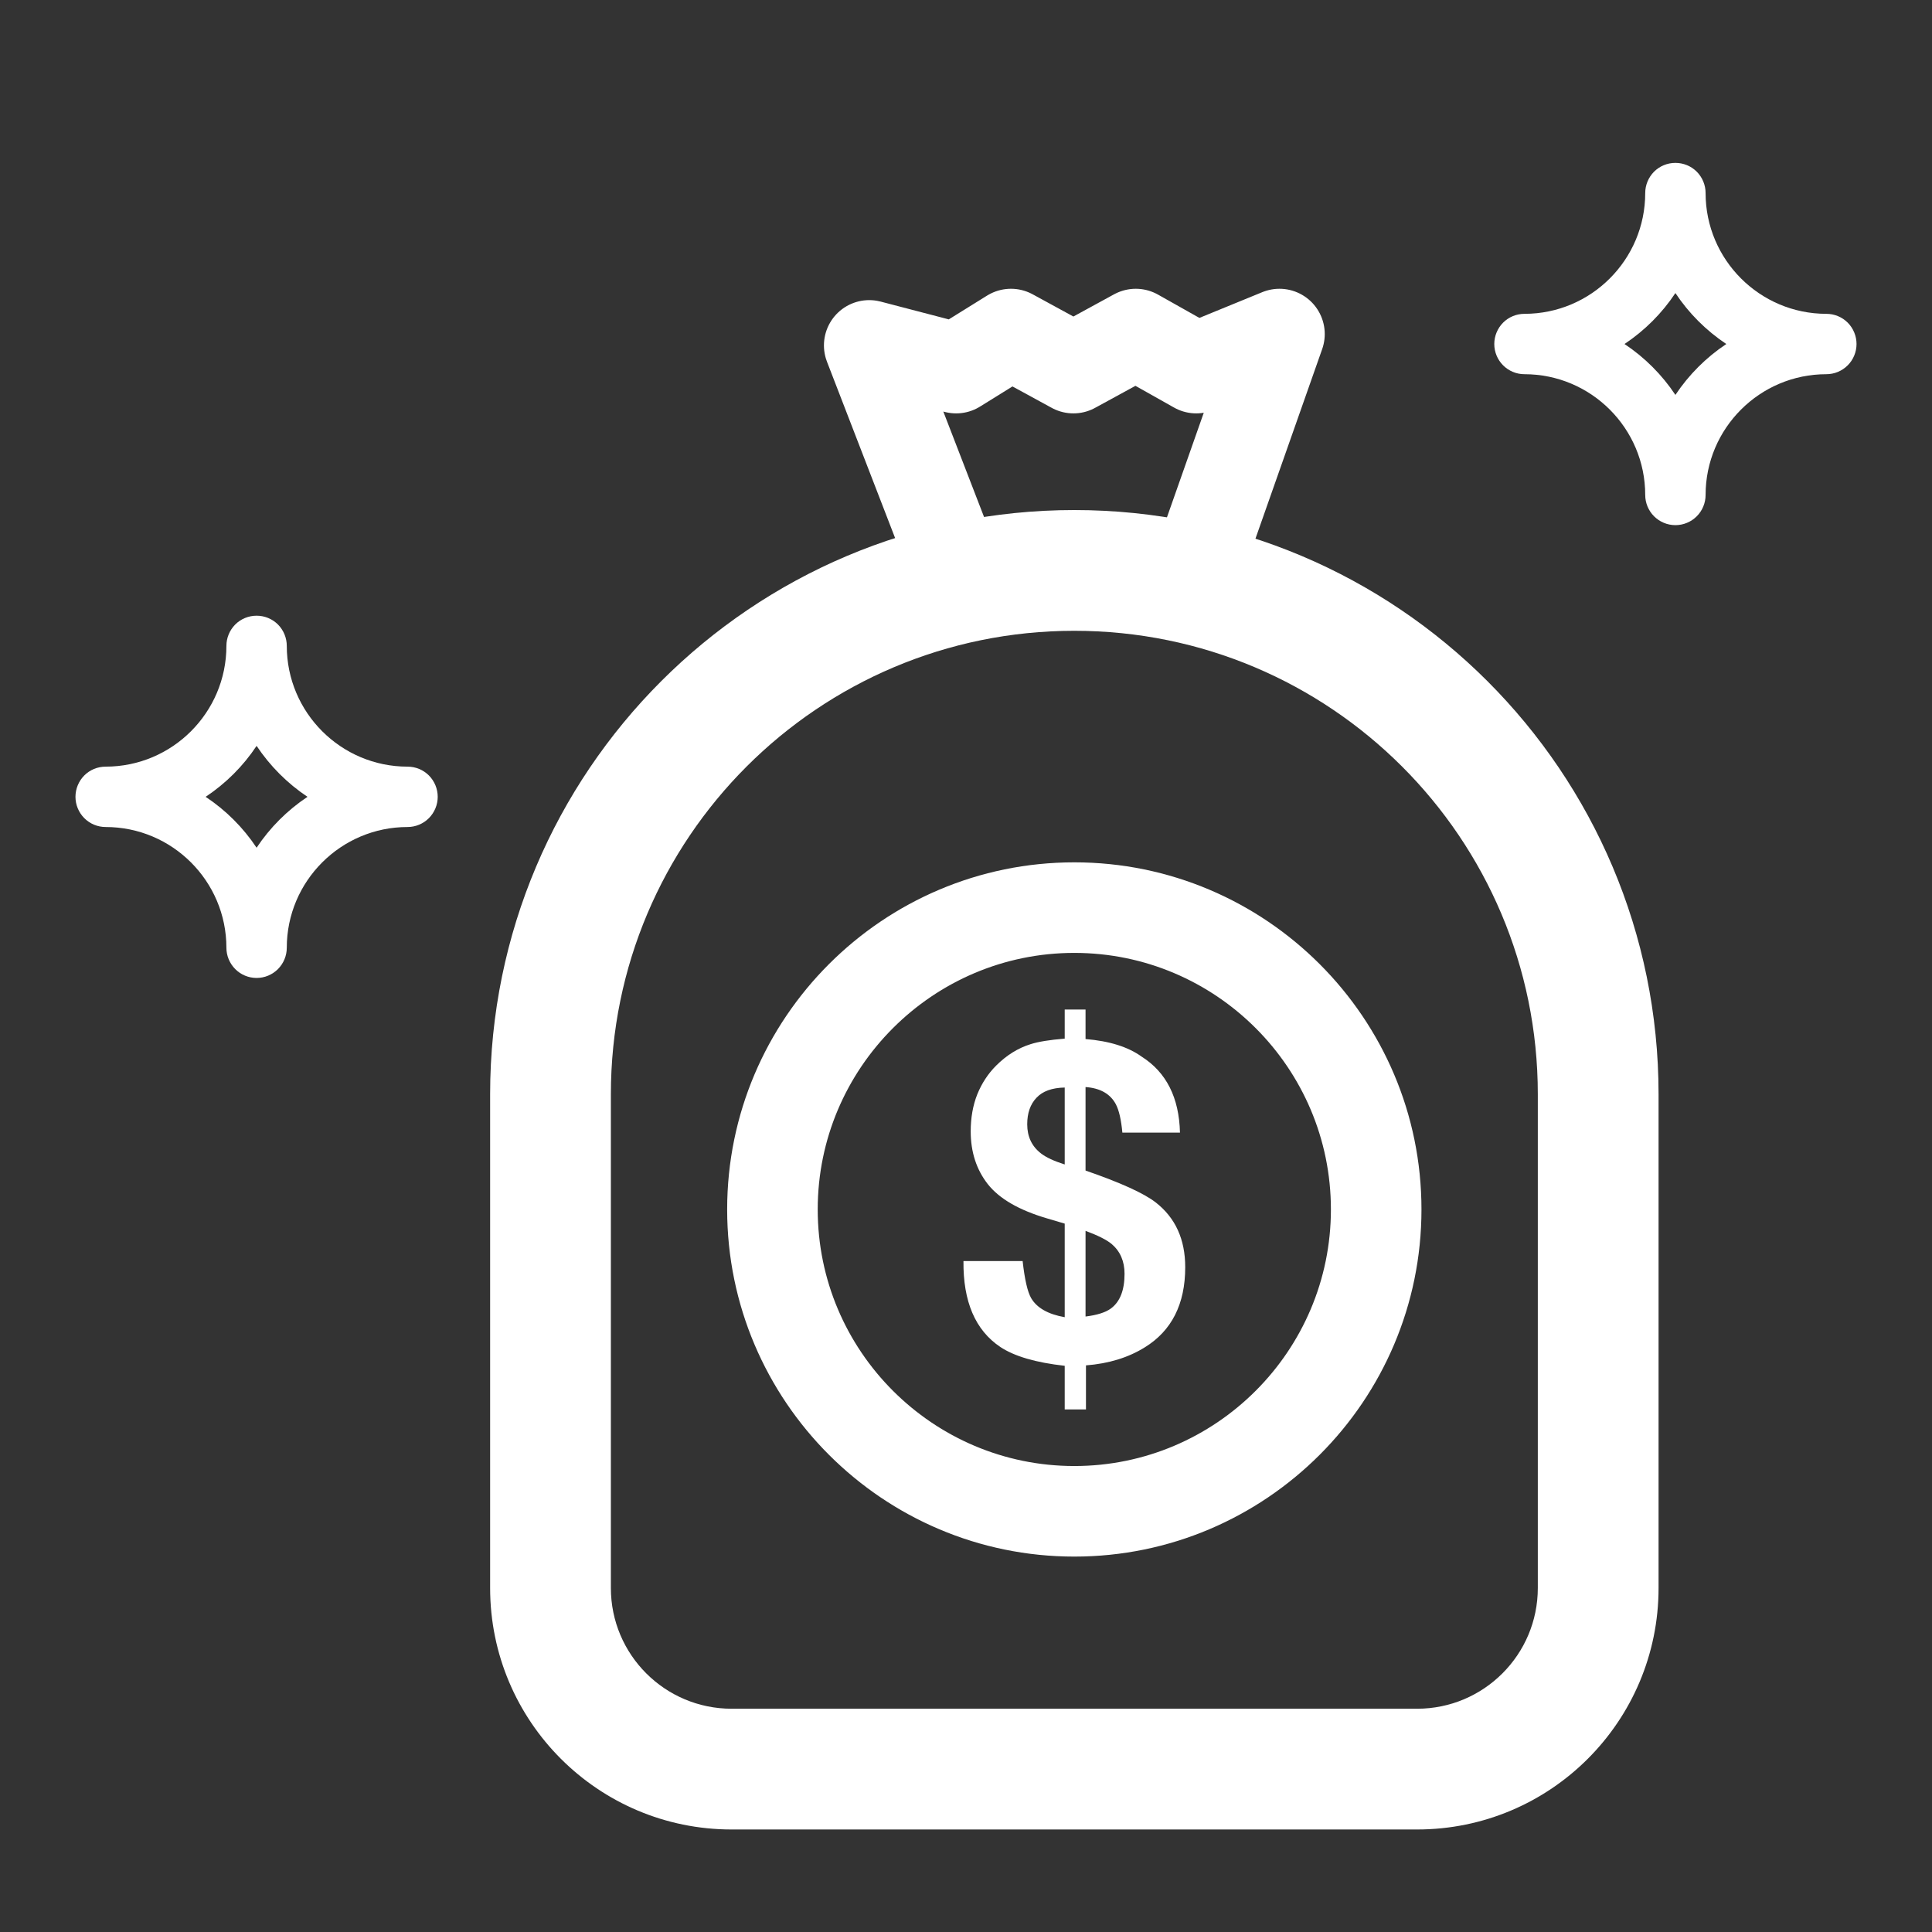
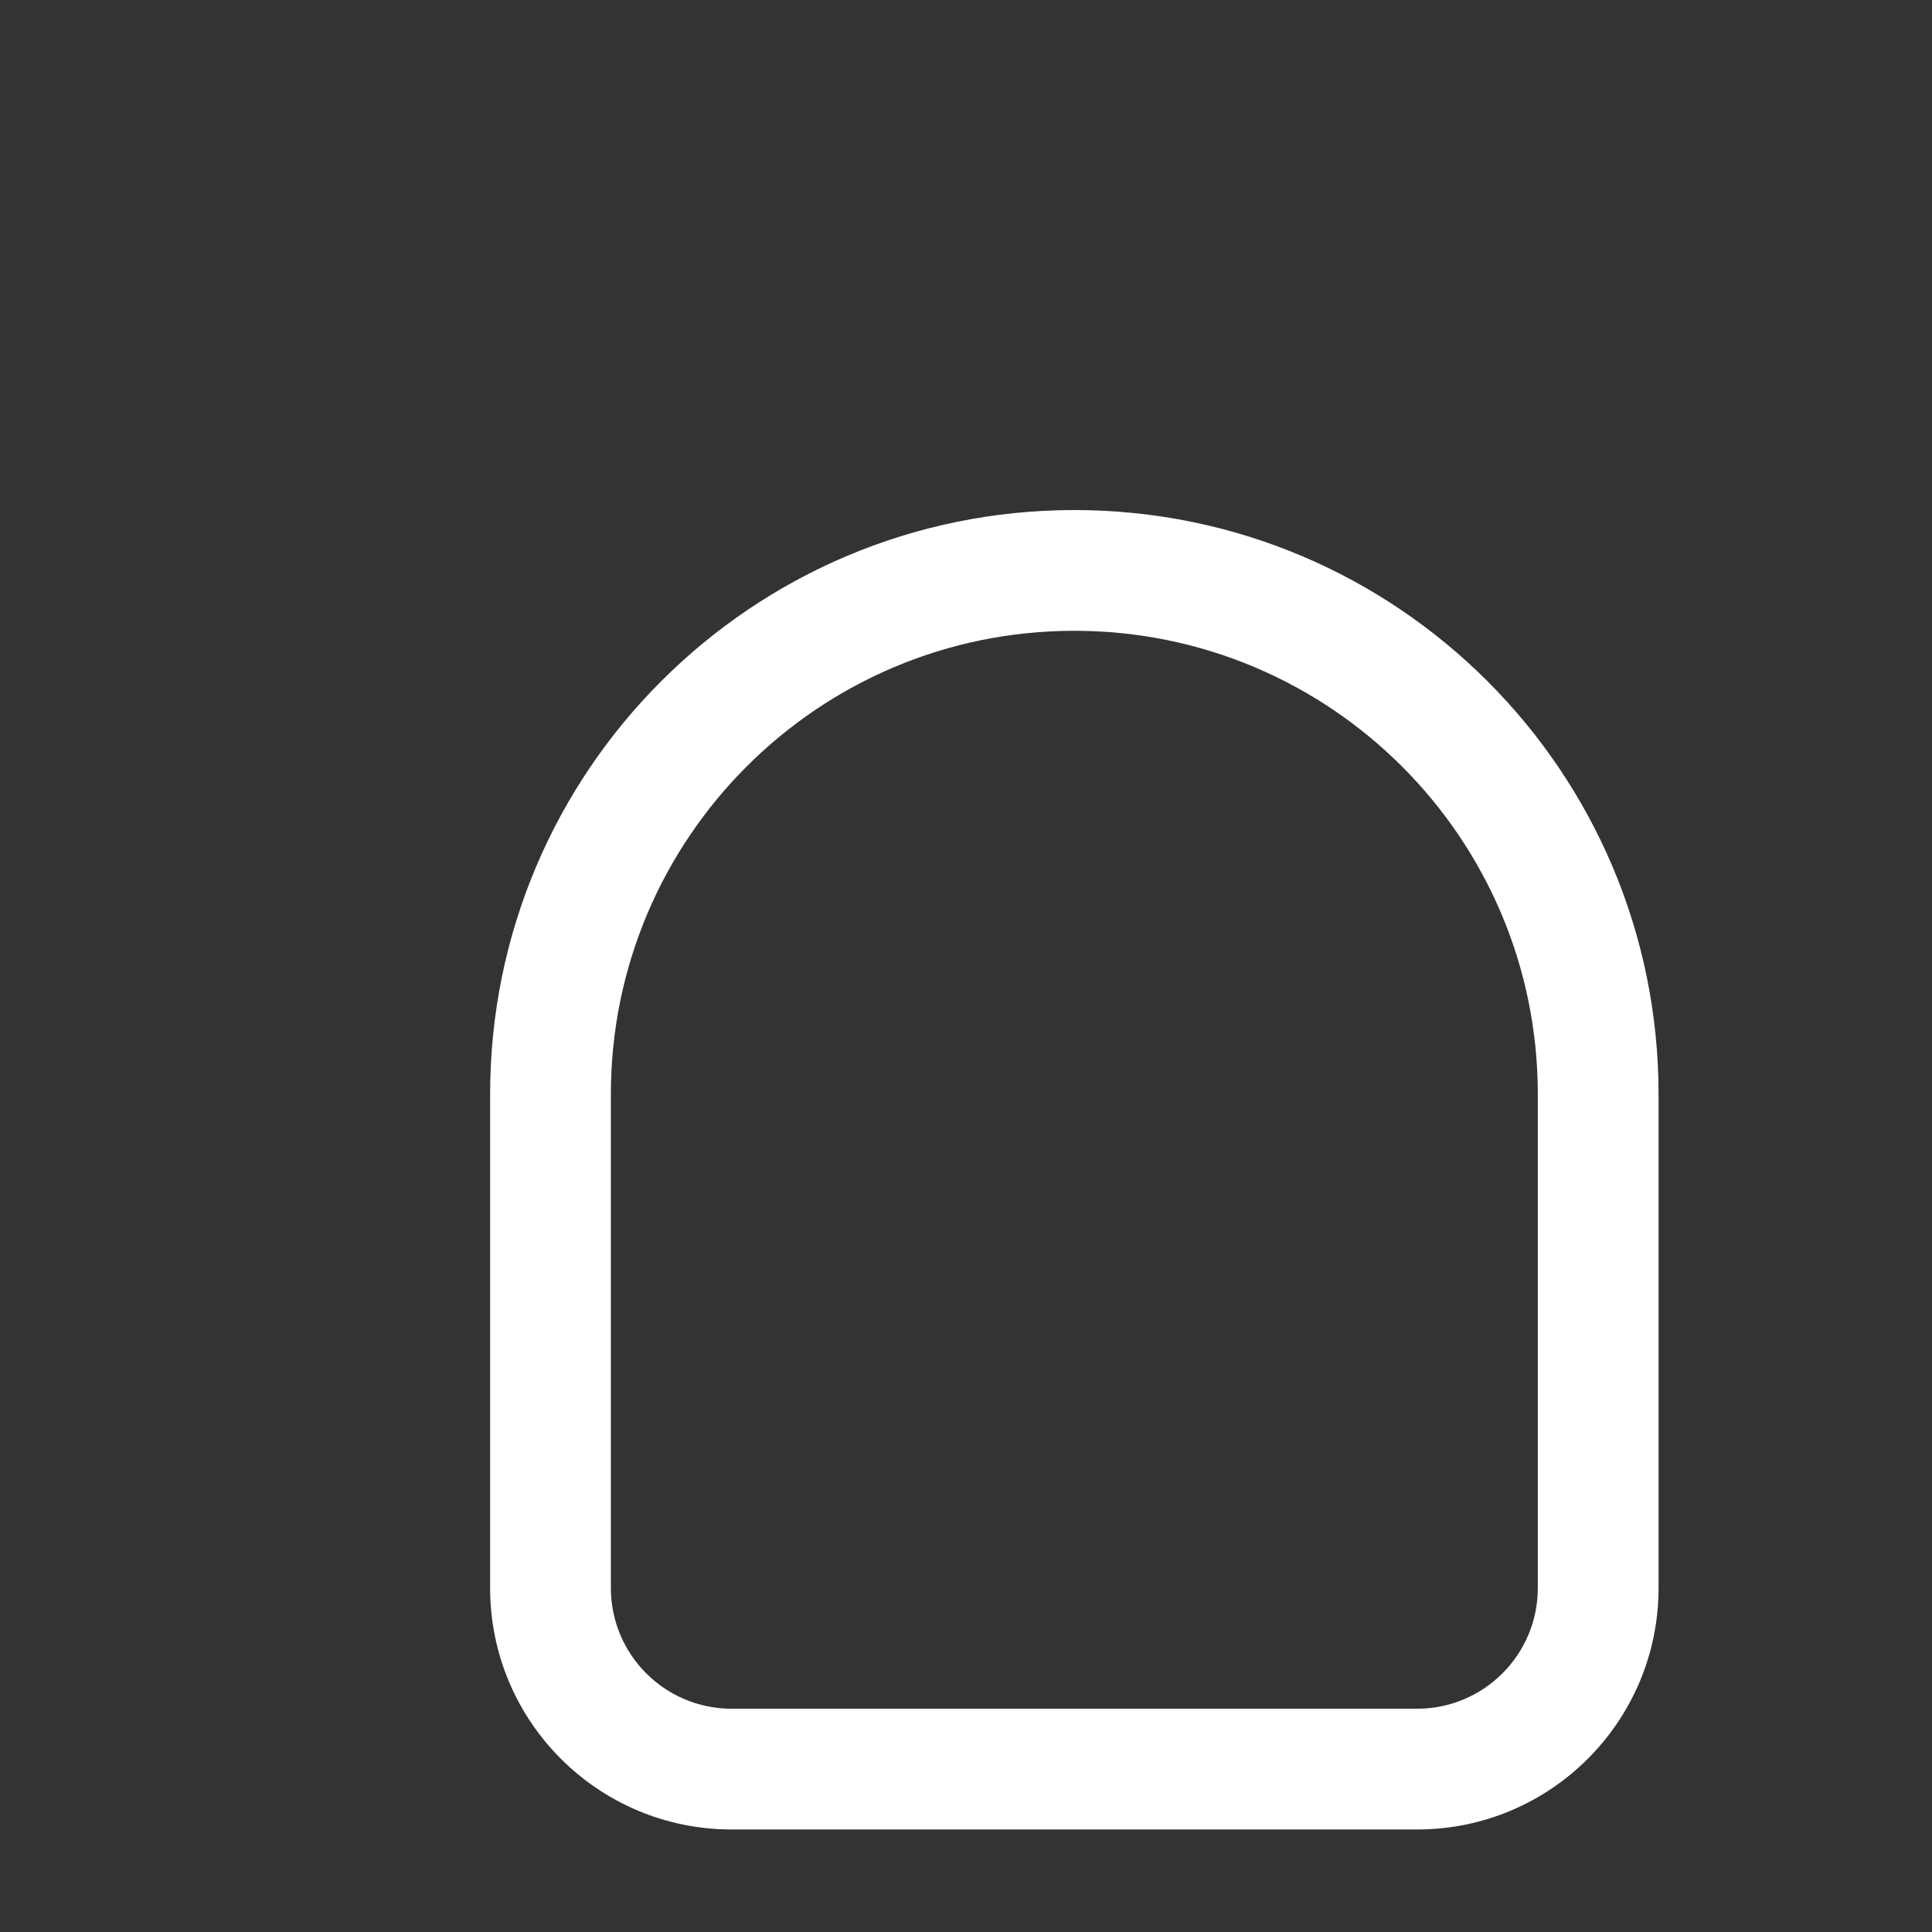
<svg xmlns="http://www.w3.org/2000/svg" width="32" height="32" viewBox="0 0 32 32" fill="none">
  <rect x="0" y="0" width="32" height="32" fill="#333333" stroke="none" />
  <path fill-rule="evenodd" clip-rule="evenodd" d="M8.118 18.124C8.118 12.78 12.45 8.448 17.794 8.448C23.138 8.448 27.471 12.78 27.471 18.124V26.302C27.471 28.512 25.68 30.302 23.471 30.302H12.118C9.909 30.302 8.118 28.512 8.118 26.302V18.124ZM17.794 10.448C13.555 10.448 10.118 13.884 10.118 18.124V26.302C10.118 27.407 11.014 28.302 12.118 28.302H23.471C24.575 28.302 25.471 27.407 25.471 26.302V18.124C25.471 13.884 22.034 10.448 17.794 10.448Z" fill="white" />
-   <path d="M15.837 9.448L14.397 5.721L15.837 6.097L16.745 5.533L17.779 6.097L18.812 5.533L19.814 6.097L21.192 5.533L19.814 9.448" stroke="white" stroke-width="1.5" stroke-linejoin="round" />
-   <path d="M17.794 25.532C20.827 25.532 23.294 23.065 23.294 20.032C23.294 17 20.827 14.533 17.794 14.533C14.762 14.533 12.294 17 12.294 20.032C12.294 23.065 14.762 25.532 17.794 25.532ZM17.794 15.533C20.276 15.533 22.294 17.551 22.294 20.032C22.294 22.514 20.276 24.532 17.794 24.532C15.313 24.532 13.294 22.514 13.294 20.032C13.294 17.551 15.313 15.533 17.794 15.533Z" fill="white" stroke="white" stroke-width="0.5" />
-   <path d="M17.98 21.806C18.171 21.782 18.31 21.738 18.397 21.675C18.55 21.564 18.626 21.371 18.626 21.098C18.626 20.89 18.554 20.725 18.412 20.604C18.327 20.534 18.183 20.462 17.98 20.387V21.806ZM17.635 18.013C17.424 18.017 17.268 18.074 17.167 18.183C17.065 18.29 17.014 18.436 17.014 18.622C17.014 18.826 17.09 18.987 17.243 19.105C17.328 19.171 17.458 19.231 17.635 19.287V18.013ZM17.987 23.345H17.635V22.622C17.158 22.569 16.802 22.465 16.568 22.31C16.154 22.032 15.951 21.558 15.958 20.887H16.938C16.972 21.192 17.019 21.397 17.079 21.501C17.174 21.663 17.359 21.768 17.635 21.817V20.267L17.341 20.18C16.879 20.044 16.552 19.855 16.361 19.613C16.172 19.371 16.078 19.08 16.078 18.739C16.078 18.514 16.114 18.309 16.187 18.125C16.262 17.941 16.366 17.783 16.499 17.65C16.671 17.478 16.862 17.359 17.072 17.294C17.201 17.253 17.388 17.223 17.635 17.203V16.721H17.98V17.21C18.374 17.242 18.684 17.339 18.909 17.501C19.318 17.76 19.53 18.18 19.544 18.76H18.59C18.57 18.545 18.534 18.388 18.481 18.288C18.389 18.117 18.222 18.022 17.98 18.005V19.388C18.556 19.587 18.943 19.762 19.141 19.915C19.468 20.169 19.631 20.527 19.631 20.989C19.631 21.599 19.407 22.042 18.96 22.317C18.686 22.487 18.362 22.586 17.987 22.615V23.345Z" fill="white" />
-   <path fill-rule="evenodd" clip-rule="evenodd" d="M3.896 16.051C3.803 15.957 3.75 15.83 3.75 15.698C3.75 14.595 2.853 13.698 1.75 13.698C1.617 13.698 1.49 13.645 1.396 13.551C1.303 13.457 1.25 13.33 1.25 13.198C1.25 13.065 1.303 12.938 1.396 12.844C1.49 12.75 1.617 12.698 1.75 12.698C2.853 12.698 3.75 11.801 3.75 10.698C3.75 10.565 3.803 10.438 3.896 10.344C3.99 10.25 4.117 10.198 4.25 10.198C4.383 10.198 4.51 10.25 4.604 10.344C4.697 10.438 4.75 10.565 4.75 10.698C4.75 11.801 5.647 12.698 6.75 12.698C6.883 12.698 7.01 12.75 7.104 12.844C7.197 12.938 7.25 13.065 7.25 13.198C7.25 13.33 7.197 13.457 7.104 13.551C7.01 13.645 6.883 13.698 6.75 13.698C5.647 13.698 4.75 14.595 4.75 15.698C4.75 15.83 4.697 15.957 4.604 16.051C4.51 16.145 4.383 16.198 4.25 16.198C4.117 16.198 3.99 16.145 3.896 16.051ZM5.093 13.198C4.759 12.975 4.473 12.688 4.25 12.354C4.028 12.689 3.741 12.975 3.406 13.198C3.741 13.42 4.028 13.707 4.25 14.041C4.472 13.707 4.759 13.42 5.093 13.198Z" fill="white" />
-   <path fill-rule="evenodd" clip-rule="evenodd" d="M28.25 3.198C28.25 4.301 29.147 5.198 30.25 5.198C30.383 5.198 30.51 5.25 30.604 5.344C30.697 5.438 30.75 5.565 30.75 5.698C30.75 5.83 30.697 5.958 30.604 6.051C30.51 6.145 30.383 6.198 30.25 6.198C29.147 6.198 28.25 7.095 28.25 8.198C28.25 8.33 28.197 8.458 28.104 8.551C28.01 8.645 27.883 8.698 27.75 8.698C27.617 8.698 27.49 8.645 27.396 8.551C27.303 8.458 27.25 8.33 27.25 8.198C27.25 7.095 26.353 6.198 25.25 6.198C25.117 6.198 24.99 6.145 24.896 6.051C24.803 5.958 24.75 5.83 24.75 5.698C24.75 5.565 24.803 5.438 24.896 5.344C24.99 5.25 25.117 5.198 25.25 5.198C26.353 5.198 27.25 4.301 27.25 3.198C27.25 3.065 27.303 2.938 27.396 2.844C27.49 2.75 27.617 2.698 27.75 2.698C27.883 2.698 28.01 2.75 28.104 2.844C28.197 2.938 28.25 3.065 28.25 3.198ZM26.907 5.698C27.241 5.92 27.528 6.207 27.75 6.541C27.972 6.207 28.259 5.92 28.593 5.698C28.259 5.475 27.972 5.189 27.75 4.854C27.528 5.189 27.241 5.475 26.907 5.698Z" fill="white" />
</svg>